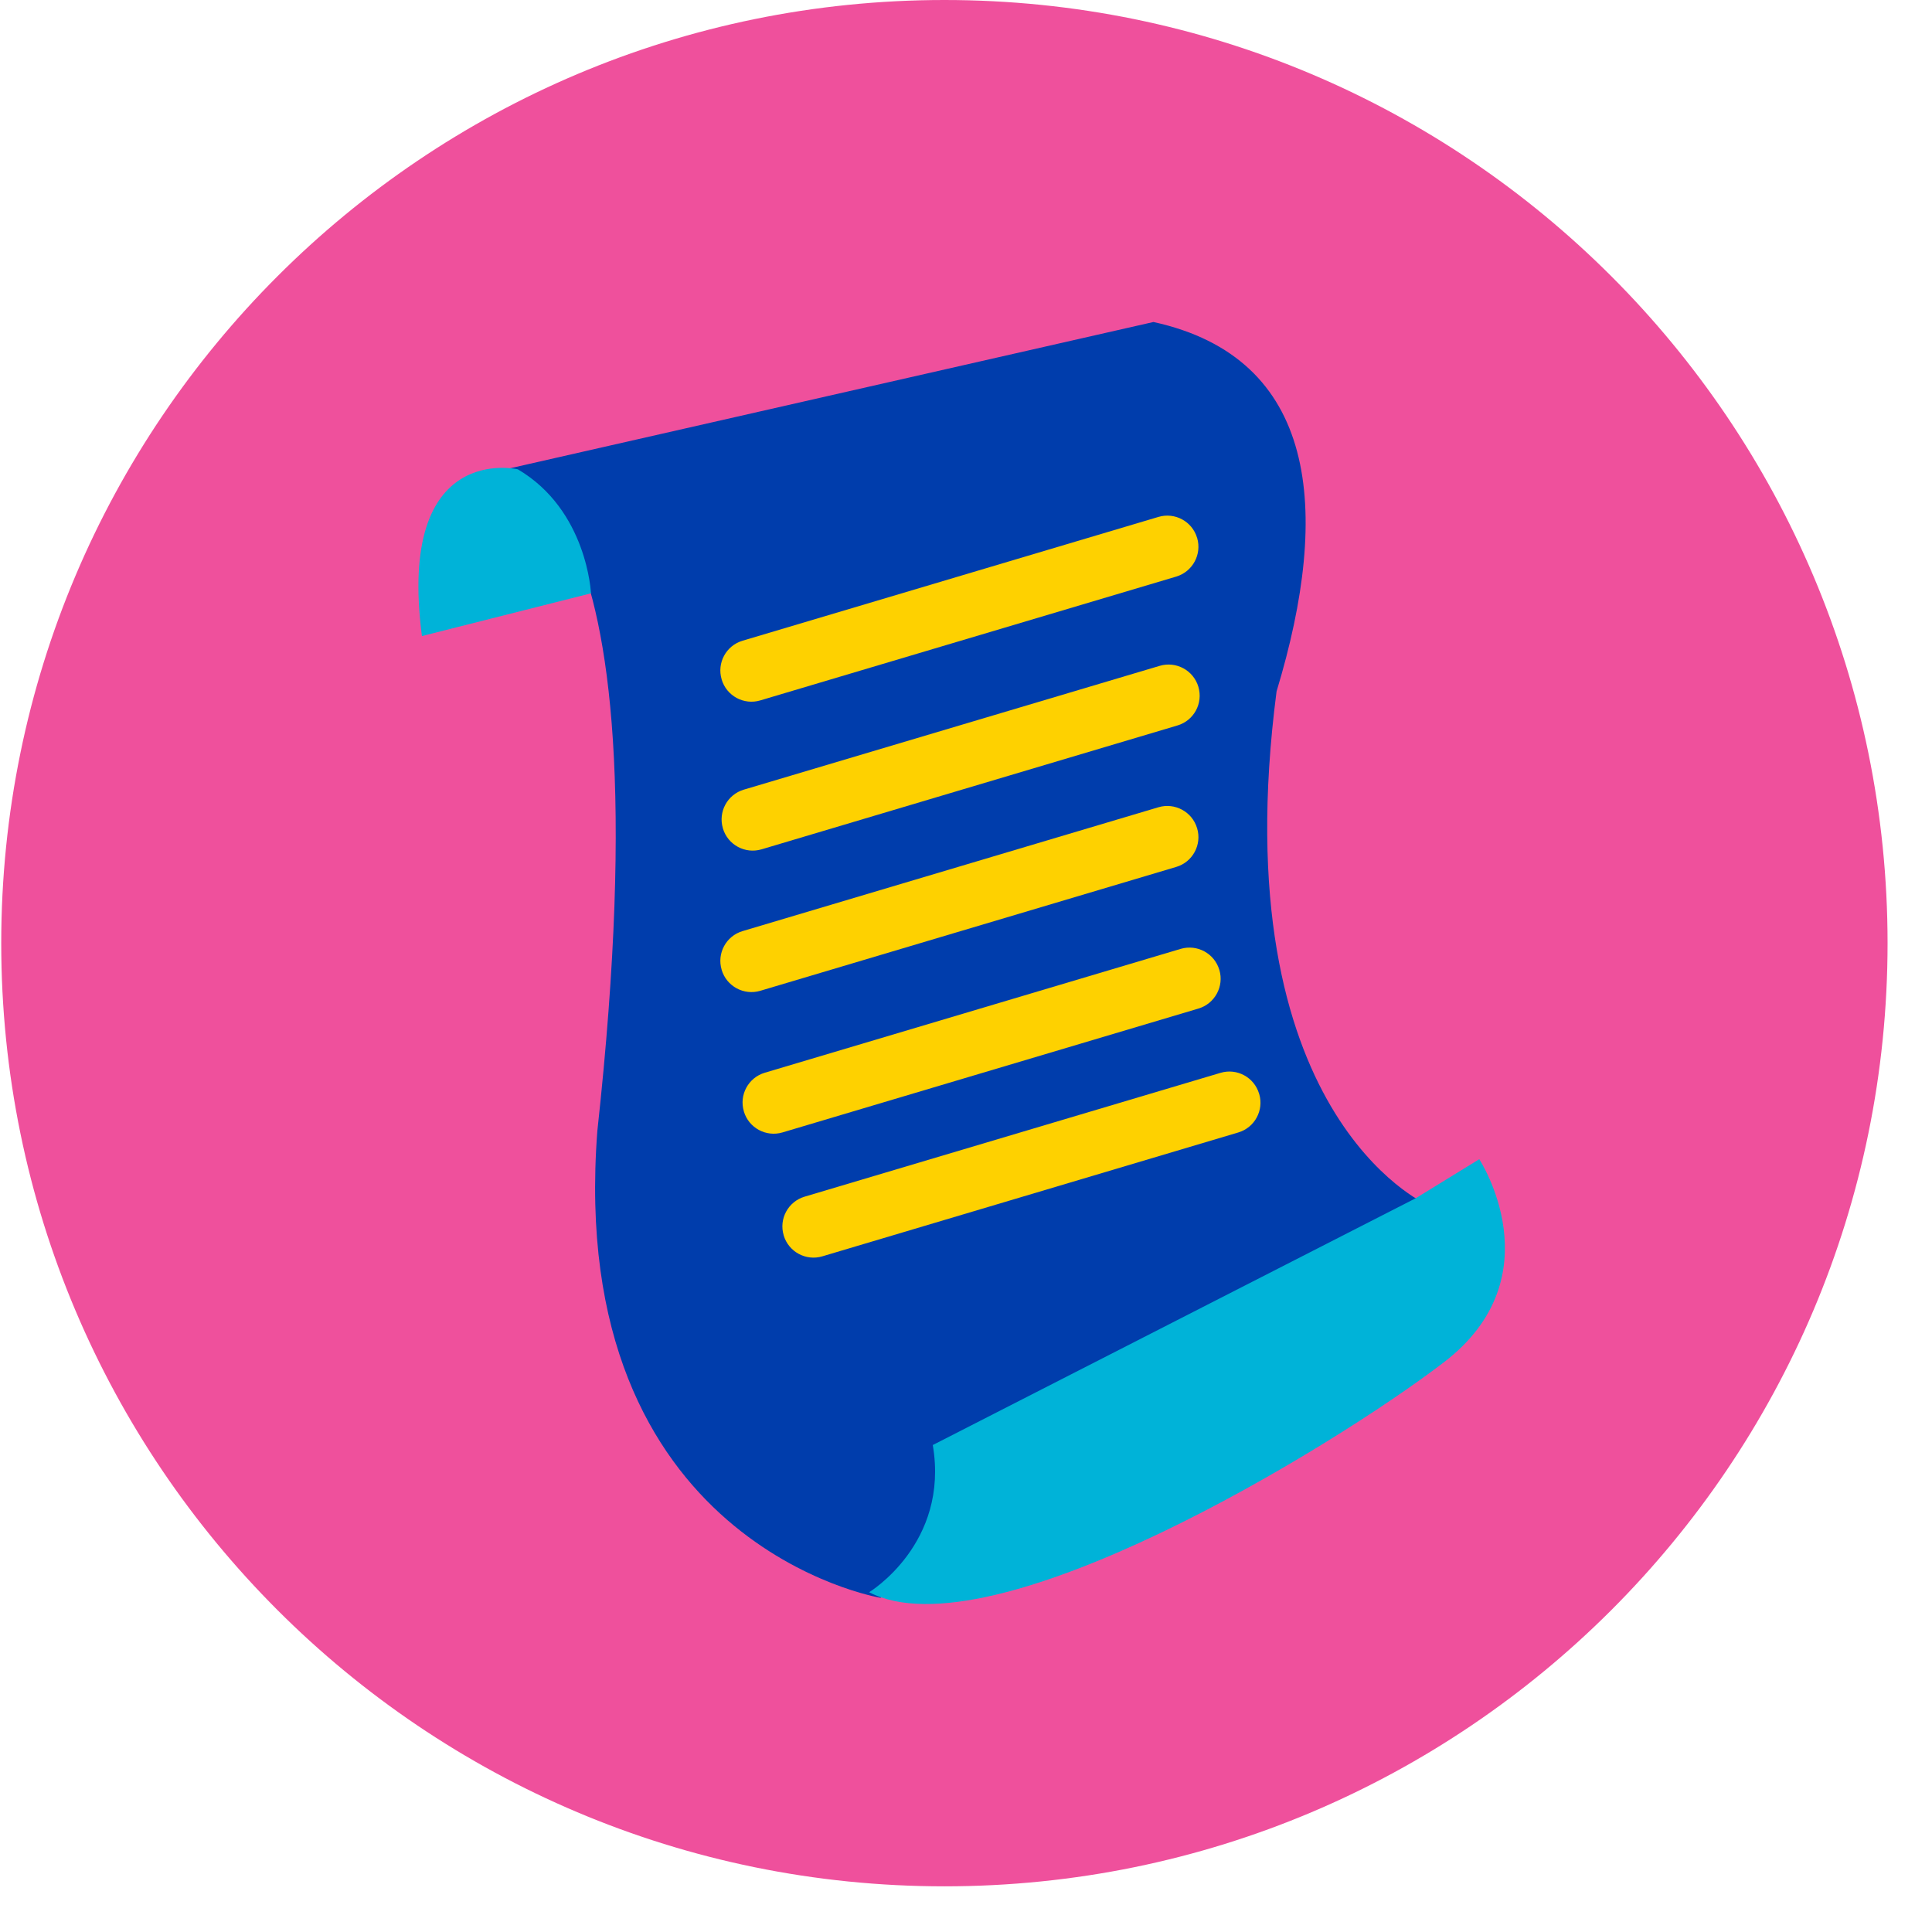
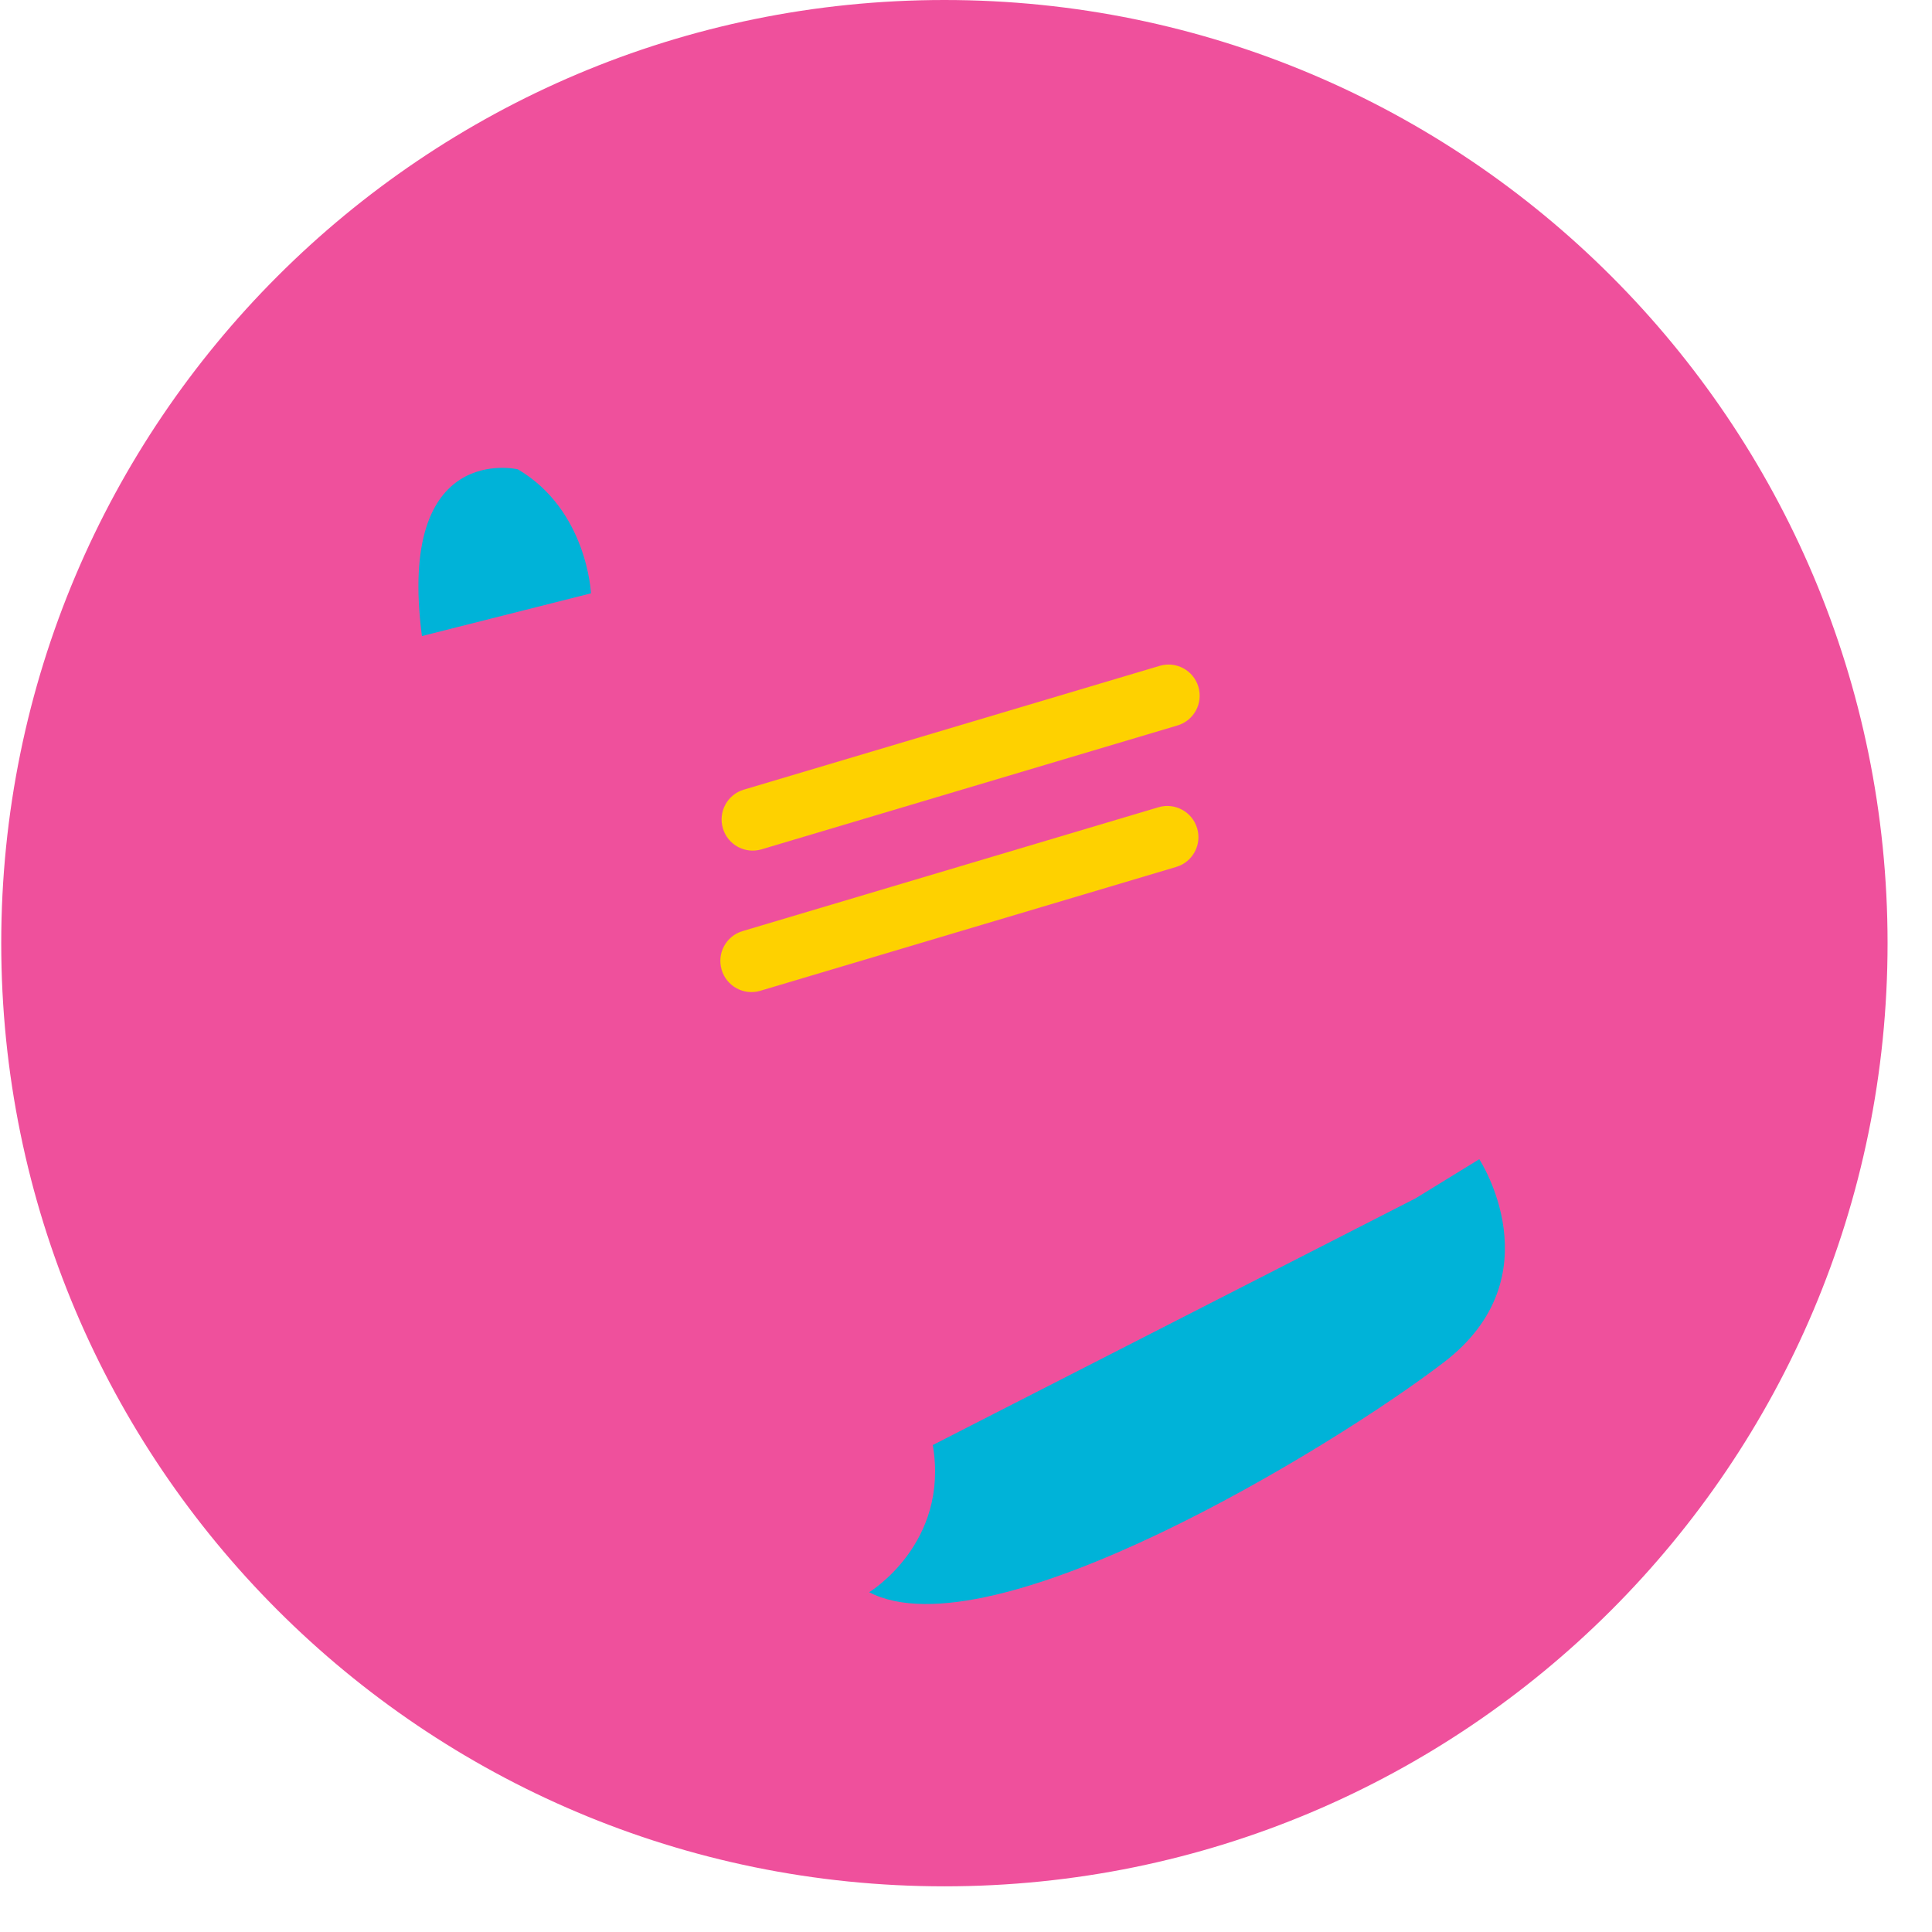
<svg xmlns="http://www.w3.org/2000/svg" width="36" height="36" viewBox="0 0 36 36" fill="none">
  <path d="M17.598 35.149C27.304 35.149 35.172 27.281 35.172 17.575C35.172 7.868 27.304 0 17.598 0C7.892 0 0.023 7.868 0.023 17.575C0.023 27.281 7.892 35.149 17.598 35.149Z" fill="#EF509C" />
-   <path d="M9.234 8.787C9.234 8.787 12.52 8.372 11.131 21.071C10.538 28.793 16.406 29.773 16.406 29.773C16.406 29.773 18.235 28.952 17.591 27.03C20.893 25.311 26.581 22.441 26.581 22.441C26.581 22.441 22.763 20.756 23.787 12.883C24.82 9.48 24.541 6.669 21.493 6L9.234 8.787Z" fill="#003DAC" />
  <path d="M26.379 22.328L27.564 21.6C27.564 21.6 28.995 23.784 26.904 25.385C24.813 26.985 18.464 30.846 16.195 29.669C16.195 29.669 17.694 28.763 17.381 26.926L26.379 22.328Z" fill="#00B3D8" />
  <path d="M9.649 8.745C9.649 8.745 7.388 8.212 7.862 11.852L11.012 11.056C11.012 11.056 10.944 9.507 9.649 8.745Z" fill="#00B3D8" />
-   <path d="M21.586 9.632L13.836 11.939C13.53 12.03 13.355 12.353 13.447 12.659L13.447 12.661C13.538 12.968 13.861 13.142 14.167 13.051L21.917 10.744C22.223 10.652 22.398 10.33 22.307 10.023L22.306 10.022C22.215 9.715 21.892 9.541 21.586 9.632Z" fill="#FED100" />
  <path d="M21.609 12.407L13.86 14.714C13.553 14.805 13.379 15.128 13.47 15.434L13.47 15.436C13.562 15.743 13.884 15.917 14.191 15.826L21.94 13.518C22.247 13.427 22.421 13.105 22.33 12.798L22.33 12.797C22.238 12.49 21.916 12.316 21.609 12.407Z" fill="#FED100" />
-   <path d="M22 17.681L14.25 19.989C13.944 20.08 13.769 20.403 13.861 20.709L13.861 20.711C13.952 21.017 14.275 21.192 14.581 21.101L22.331 18.793C22.637 18.702 22.812 18.379 22.721 18.073L22.72 18.071C22.629 17.765 22.306 17.59 22 17.681Z" fill="#FED100" />
-   <path d="M22.742 19.991L14.993 22.298C14.686 22.389 14.511 22.712 14.603 23.018L14.603 23.02C14.694 23.326 15.017 23.501 15.323 23.41L23.073 21.102C23.38 21.011 23.554 20.689 23.463 20.382L23.462 20.381C23.371 20.074 23.049 19.899 22.742 19.991Z" fill="#FED100" />
  <path d="M21.586 15.042L13.836 17.35C13.53 17.441 13.355 17.764 13.447 18.07L13.447 18.072C13.538 18.378 13.861 18.553 14.167 18.462L21.917 16.154C22.224 16.063 22.398 15.74 22.307 15.434L22.306 15.432C22.215 15.126 21.892 14.951 21.586 15.042Z" fill="#FED100" />
</svg>